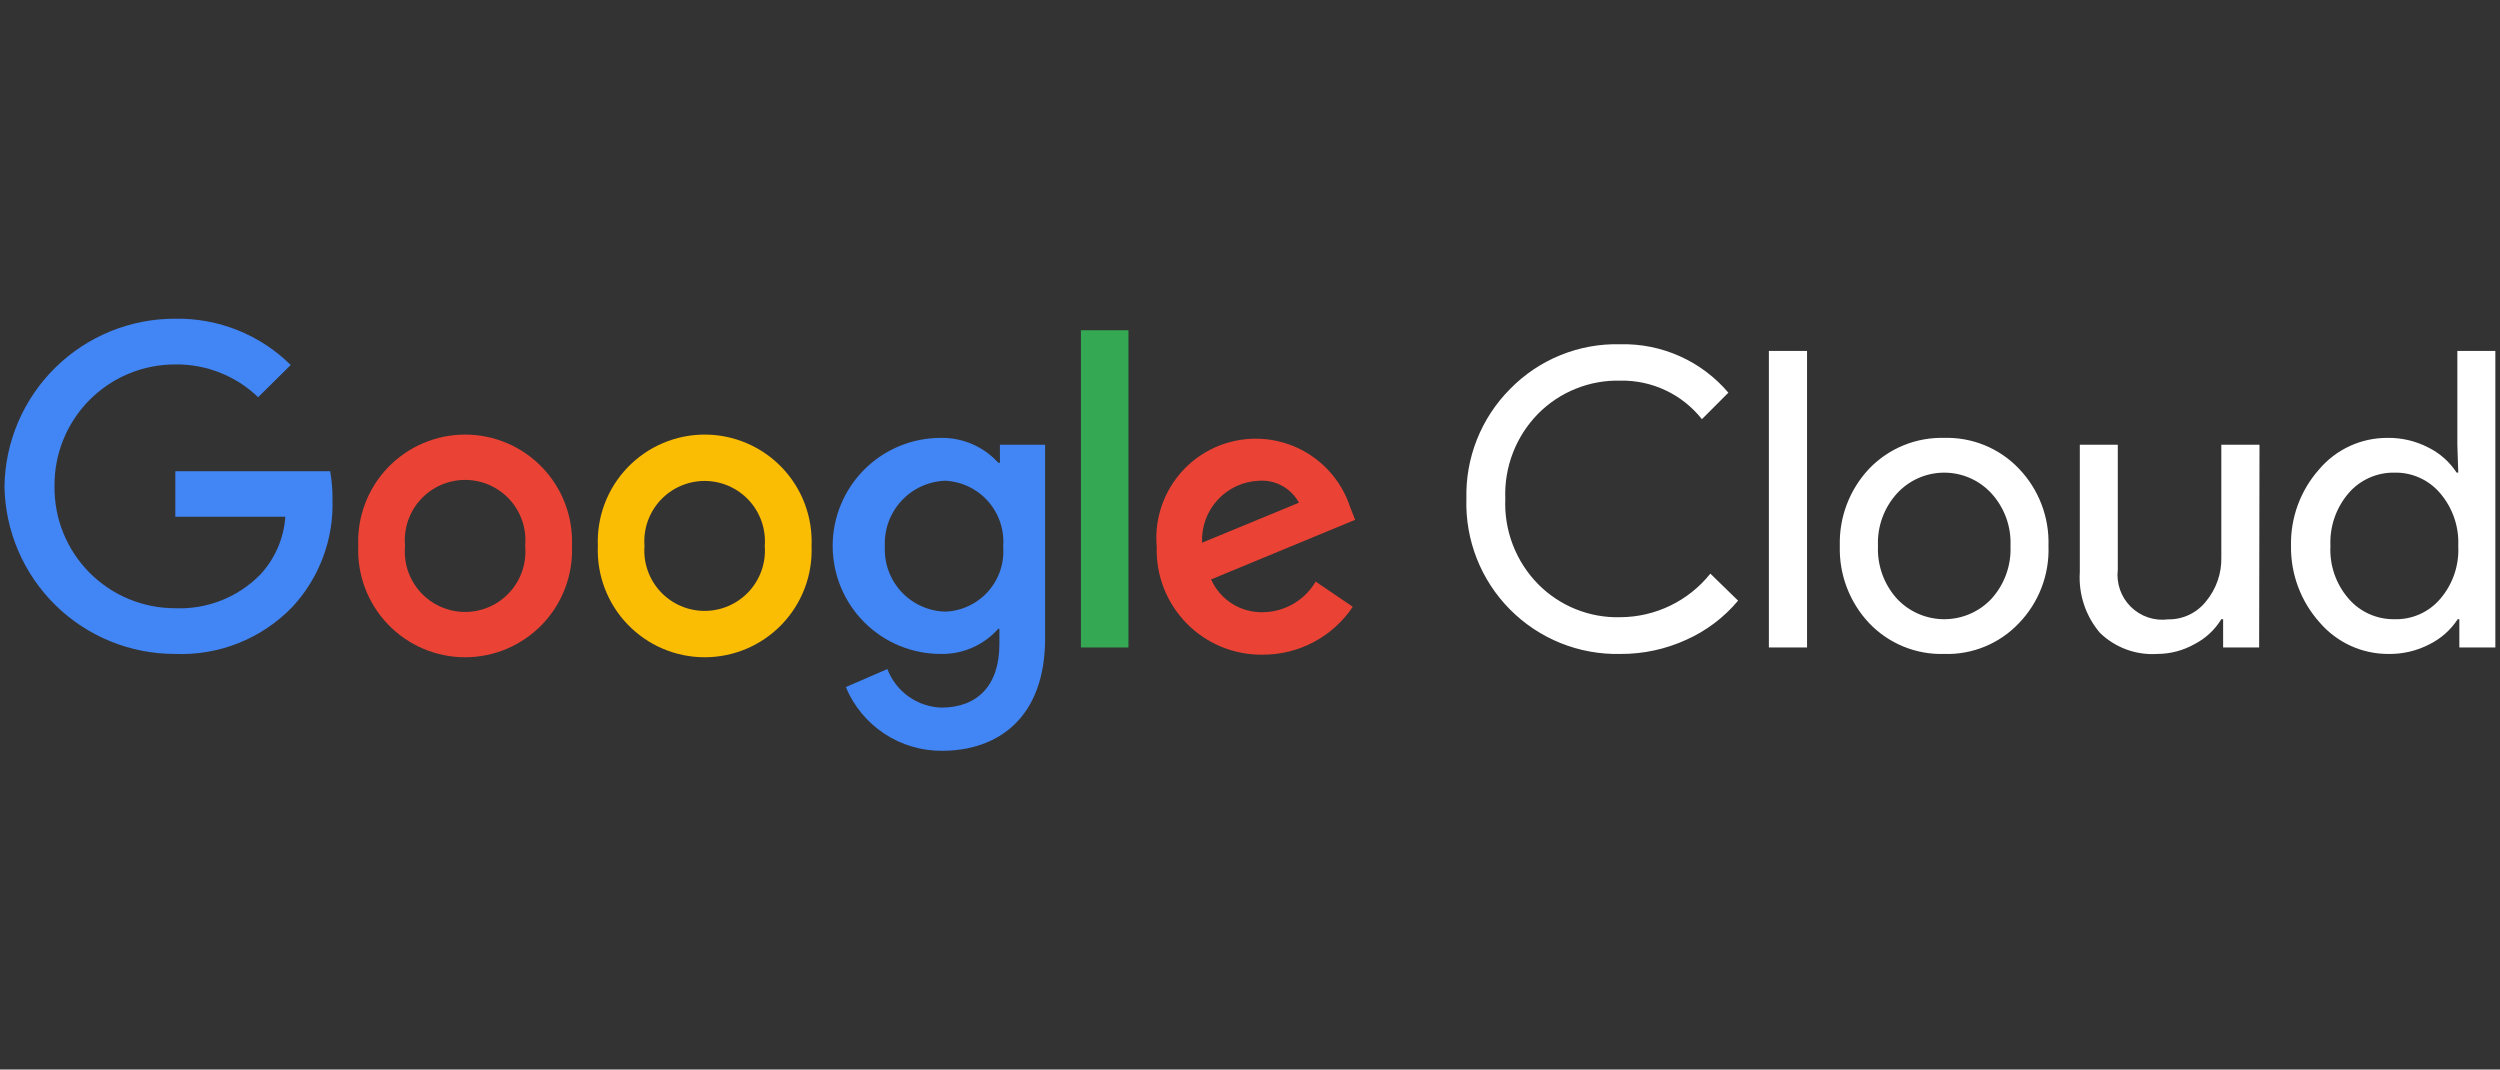
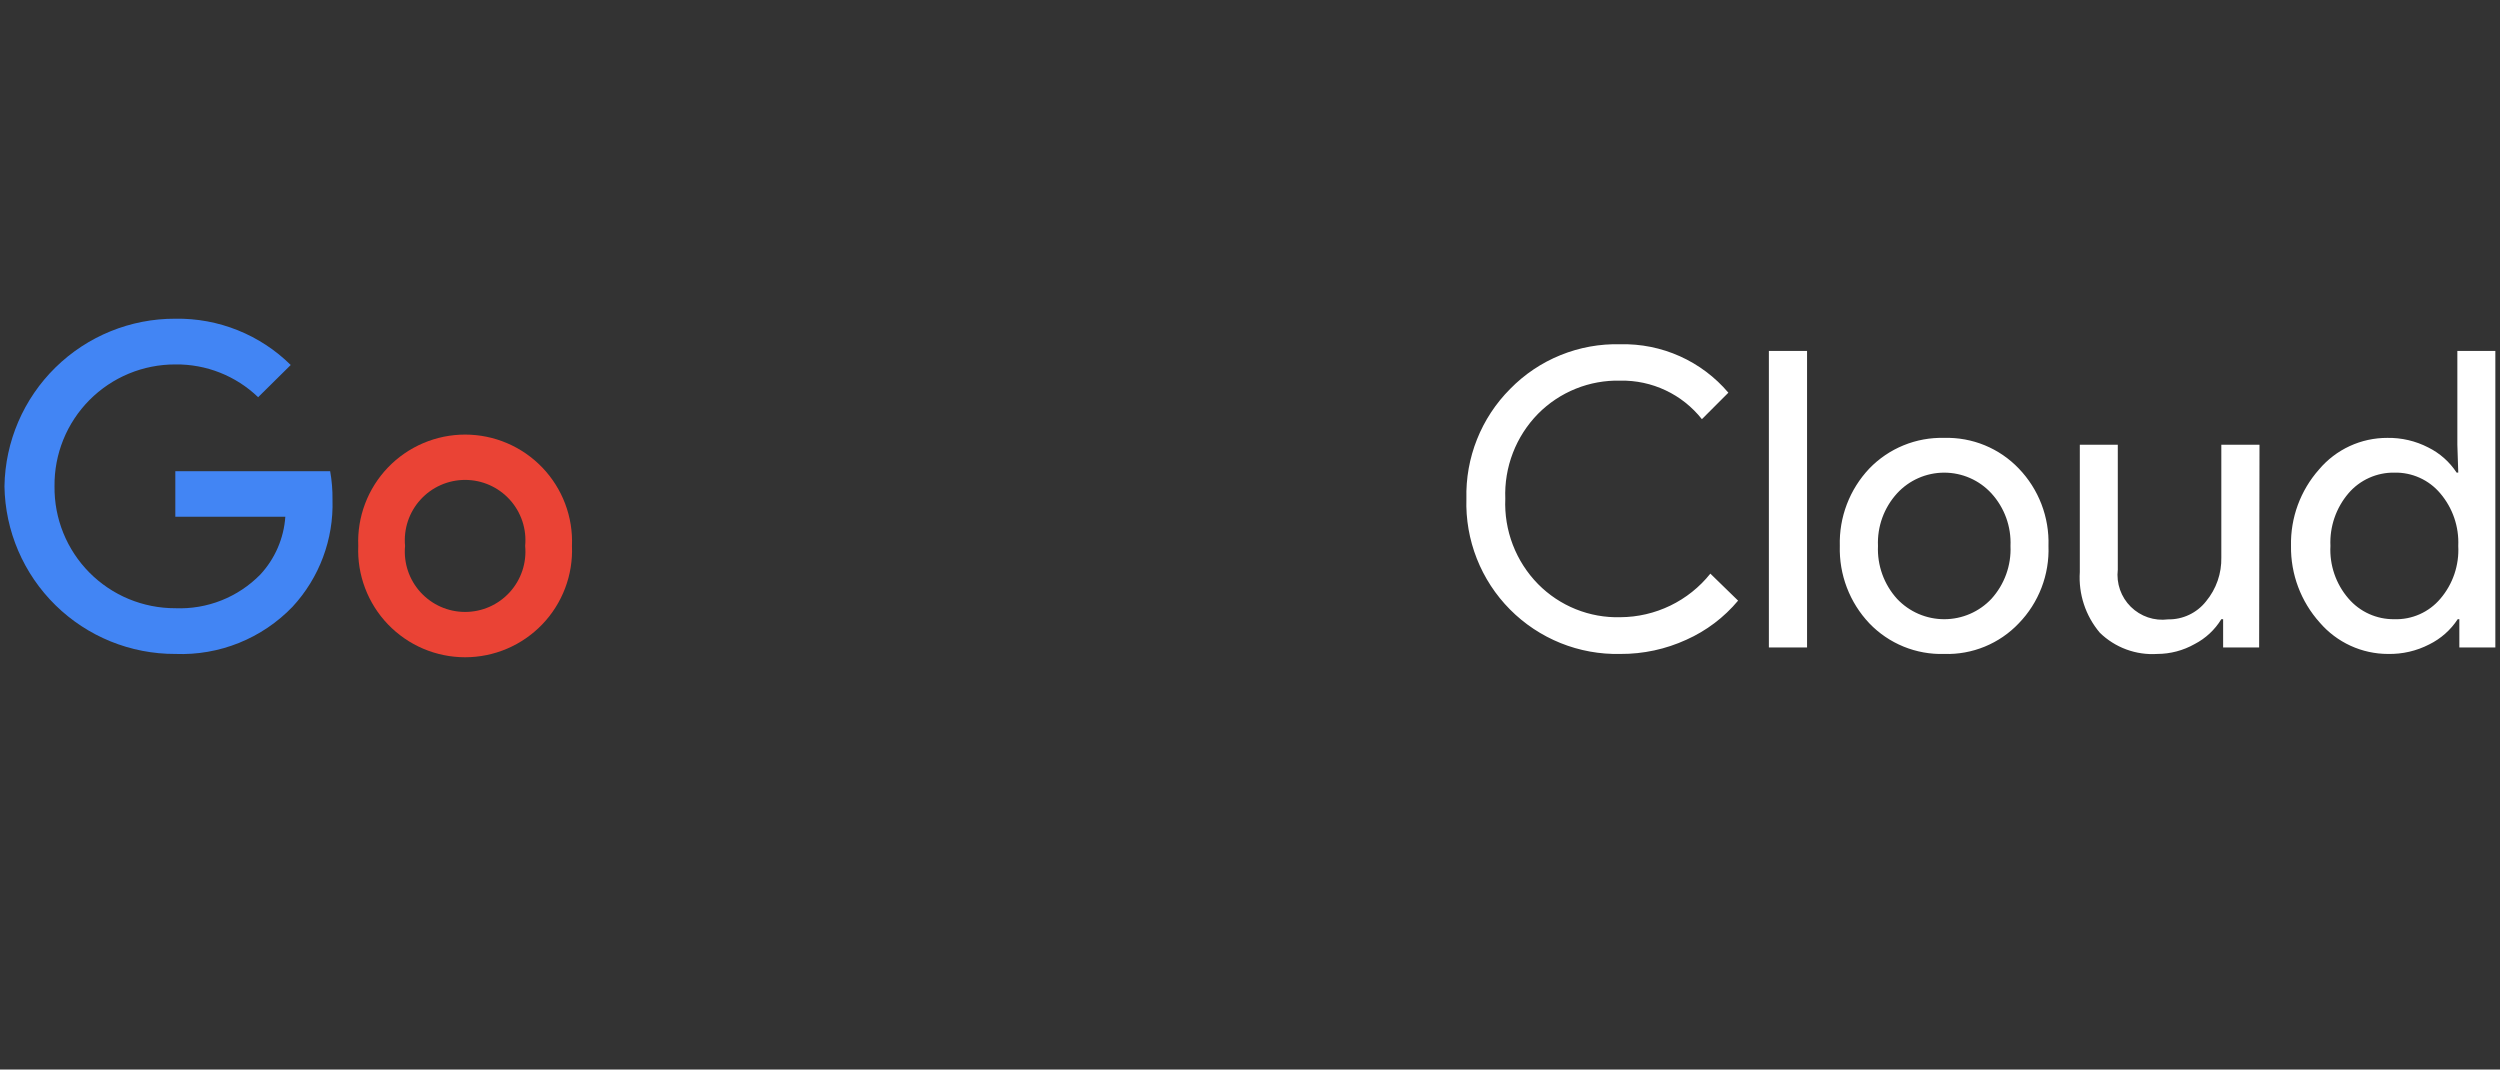
<svg xmlns="http://www.w3.org/2000/svg" width="187" height="80" viewBox="0 0 187 80" fill="none">
  <rect x="0" y="0" width="187" height="80" fill="#333333" stroke="none" />
  <g clip-path="url(#clip0_3054_30056)">
    <path d="M121.202 48.915C119.672 48.95 118.151 48.674 116.731 48.102C115.312 47.529 114.024 46.674 112.947 45.588C111.869 44.501 111.024 43.207 110.464 41.783C109.903 40.359 109.639 38.836 109.687 37.306C109.648 35.786 109.917 34.275 110.48 32.863C111.042 31.45 111.886 30.167 112.96 29.091C114.029 27.997 115.314 27.135 116.732 26.561C118.15 25.986 119.672 25.71 121.202 25.751C122.733 25.713 124.254 26.019 125.653 26.646C127.051 27.273 128.291 28.205 129.282 29.374L127.302 31.354C126.576 30.436 125.648 29.698 124.589 29.198C123.531 28.698 122.372 28.45 121.202 28.472C120.061 28.444 118.927 28.649 117.869 29.075C116.81 29.501 115.85 30.139 115.047 30.95C114.227 31.786 113.586 32.781 113.165 33.874C112.743 34.968 112.55 36.135 112.596 37.306C112.546 38.481 112.738 39.654 113.159 40.752C113.581 41.85 114.223 42.85 115.047 43.69C115.848 44.502 116.808 45.142 117.867 45.568C118.926 45.995 120.061 46.199 121.202 46.167C122.496 46.161 123.773 45.865 124.938 45.301C126.103 44.737 127.127 43.92 127.935 42.908L130.009 44.928C128.959 46.184 127.638 47.183 126.144 47.851C124.594 48.562 122.907 48.925 121.202 48.915ZM135.167 26.25V48.43H132.312V26.25H135.167ZM137.618 40.834C137.587 39.771 137.766 38.713 138.145 37.719C138.524 36.725 139.096 35.816 139.827 35.044C140.55 34.294 141.422 33.703 142.387 33.309C143.351 32.915 144.387 32.726 145.429 32.754C146.467 32.724 147.499 32.913 148.46 33.307C149.42 33.702 150.287 34.293 151.004 35.044C151.743 35.811 152.32 36.719 152.702 37.714C153.083 38.709 153.262 39.77 153.226 40.834C153.266 41.9 153.089 42.962 152.707 43.957C152.325 44.952 151.746 45.86 151.004 46.625C150.289 47.379 149.422 47.972 148.462 48.366C147.501 48.761 146.467 48.948 145.429 48.915C144.387 48.947 143.35 48.759 142.385 48.365C141.42 47.97 140.548 47.378 139.827 46.625C139.096 45.853 138.524 44.944 138.145 43.95C137.766 42.956 137.587 41.898 137.618 40.834ZM140.473 40.834C140.408 42.291 140.921 43.714 141.901 44.794C142.354 45.275 142.901 45.658 143.507 45.92C144.114 46.182 144.768 46.317 145.429 46.317C146.09 46.317 146.744 46.182 147.351 45.92C147.957 45.658 148.504 45.275 148.957 44.794C149.937 43.714 150.45 42.291 150.385 40.834C150.448 39.386 149.934 37.973 148.957 36.902C148.508 36.414 147.963 36.024 147.356 35.758C146.748 35.491 146.092 35.354 145.429 35.354C144.766 35.354 144.11 35.491 143.502 35.758C142.895 36.024 142.35 36.414 141.901 36.902C140.924 37.973 140.41 39.386 140.473 40.834ZM168.983 48.43H166.29V46.316H166.155C165.673 47.106 164.984 47.749 164.162 48.174C163.308 48.658 162.343 48.913 161.361 48.915C160.573 48.966 159.784 48.851 159.044 48.577C158.304 48.303 157.629 47.877 157.065 47.326C155.998 46.063 155.462 44.437 155.57 42.787V33.266H158.411V42.612C158.352 43.118 158.409 43.631 158.577 44.112C158.746 44.593 159.021 45.029 159.383 45.387C159.746 45.745 160.185 46.016 160.667 46.18C161.15 46.343 161.663 46.394 162.169 46.329C162.714 46.339 163.254 46.222 163.747 45.988C164.24 45.755 164.672 45.41 165.01 44.982C165.778 44.057 166.185 42.885 166.155 41.683V33.266H169.01L168.983 48.43ZM178.626 48.915C177.656 48.915 176.698 48.705 175.818 48.301C174.937 47.896 174.153 47.306 173.521 46.572C172.107 44.999 171.337 42.95 171.367 40.834C171.321 38.73 172.071 36.686 173.468 35.111C174.095 34.369 174.877 33.774 175.758 33.367C176.64 32.96 177.6 32.751 178.572 32.754C179.634 32.736 180.684 32.981 181.629 33.468C182.494 33.895 183.229 34.546 183.756 35.353H183.878L183.81 33.266V26.25H186.652V48.43H183.959V46.316H183.837C183.31 47.123 182.575 47.774 181.709 48.201C180.757 48.692 179.697 48.937 178.626 48.915ZM179.097 46.316C179.747 46.337 180.393 46.211 180.988 45.947C181.582 45.684 182.11 45.289 182.531 44.794C183.473 43.697 183.955 42.278 183.878 40.834C183.943 39.401 183.462 37.995 182.531 36.902C182.111 36.403 181.585 36.005 180.99 35.737C180.396 35.469 179.749 35.338 179.097 35.353C178.446 35.343 177.801 35.477 177.207 35.745C176.613 36.012 176.086 36.407 175.663 36.902C174.732 37.995 174.251 39.401 174.316 40.834C174.241 42.27 174.724 43.679 175.663 44.767C176.086 45.261 176.613 45.657 177.207 45.924C177.801 46.192 178.446 46.326 179.097 46.316Z" fill="white" />
    <path d="M13.114 48.915C9.763 48.926 6.543 47.617 4.15 45.27C1.758 42.923 0.387 39.728 0.334 36.377C0.387 33.027 1.758 29.832 4.15 27.485C6.543 25.138 9.763 23.828 13.114 23.84C14.711 23.813 16.297 24.105 17.779 24.7C19.262 25.294 20.611 26.178 21.747 27.301L19.309 29.711C17.647 28.111 15.421 27.23 13.114 27.26C11.92 27.257 10.736 27.491 9.633 27.948C8.53 28.406 7.529 29.079 6.688 29.927C5.847 30.776 5.183 31.783 4.735 32.89C4.287 33.998 4.064 35.183 4.078 36.377C4.064 37.572 4.287 38.757 4.735 39.865C5.183 40.972 5.847 41.979 6.688 42.828C7.529 43.676 8.53 44.349 9.633 44.807C10.736 45.264 11.92 45.498 13.114 45.495C14.291 45.543 15.465 45.344 16.56 44.91C17.655 44.476 18.646 43.818 19.471 42.976C20.57 41.791 21.23 40.266 21.343 38.653H13.114V35.246H24.696C24.822 35.953 24.881 36.67 24.871 37.388C24.962 40.343 23.889 43.216 21.881 45.387C20.752 46.56 19.387 47.481 17.876 48.09C16.364 48.698 14.742 48.979 13.114 48.915Z" fill="#4285F4" />
    <path d="M42.783 40.835C42.828 41.912 42.654 42.987 42.272 43.995C41.89 45.004 41.308 45.925 40.562 46.702C39.815 47.48 38.919 48.099 37.927 48.522C36.936 48.945 35.869 49.163 34.791 49.163C33.712 49.163 32.645 48.945 31.654 48.522C30.662 48.099 29.766 47.48 29.019 46.702C28.273 45.925 27.691 45.004 27.309 43.995C26.927 42.987 26.753 41.912 26.798 40.835C26.753 39.758 26.927 38.683 27.309 37.674C27.691 36.666 28.273 35.745 29.019 34.968C29.766 34.19 30.662 33.571 31.654 33.148C32.645 32.725 33.712 32.507 34.791 32.507C35.869 32.507 36.936 32.725 37.927 33.148C38.919 33.571 39.815 34.19 40.562 34.968C41.308 35.745 41.89 36.666 42.272 37.674C42.654 38.683 42.828 39.758 42.783 40.835ZM39.282 40.835C39.341 40.209 39.269 39.578 39.071 38.982C38.872 38.386 38.551 37.838 38.128 37.373C37.705 36.908 37.19 36.537 36.615 36.282C36.04 36.028 35.419 35.897 34.791 35.897C34.162 35.897 33.541 36.028 32.966 36.282C32.391 36.537 31.876 36.908 31.453 37.373C31.03 37.838 30.709 38.386 30.51 38.982C30.312 39.578 30.24 40.209 30.299 40.835C30.24 41.461 30.312 42.092 30.51 42.688C30.709 43.284 31.03 43.832 31.453 44.297C31.876 44.762 32.391 45.133 32.966 45.388C33.541 45.642 34.162 45.773 34.791 45.773C35.419 45.773 36.04 45.642 36.615 45.388C37.19 45.133 37.705 44.762 38.128 44.297C38.551 43.832 38.872 43.284 39.071 42.688C39.269 42.092 39.341 41.461 39.282 40.835Z" fill="#EA4335" />
-     <path d="M60.705 40.835C60.749 41.912 60.575 42.987 60.194 43.995C59.812 45.004 59.23 45.925 58.484 46.702C57.737 47.48 56.841 48.099 55.849 48.522C54.858 48.945 53.791 49.163 52.712 49.163C51.634 49.163 50.567 48.945 49.575 48.522C48.584 48.099 47.688 47.48 46.941 46.702C46.194 45.925 45.613 45.004 45.231 43.995C44.849 42.987 44.675 41.912 44.72 40.835C44.675 39.758 44.849 38.683 45.231 37.674C45.613 36.666 46.194 35.745 46.941 34.968C47.688 34.19 48.584 33.571 49.575 33.148C50.567 32.725 51.634 32.507 52.712 32.507C53.791 32.507 54.858 32.725 55.849 33.148C56.841 33.571 57.737 34.19 58.484 34.968C59.23 35.745 59.812 36.666 60.194 37.674C60.575 38.683 60.749 39.758 60.705 40.835ZM57.204 40.835C57.252 40.215 57.171 39.592 56.967 39.005C56.763 38.417 56.439 37.879 56.017 37.422C55.594 36.966 55.082 36.602 54.512 36.353C53.943 36.104 53.328 35.975 52.706 35.975C52.084 35.975 51.469 36.104 50.899 36.353C50.329 36.602 49.817 36.966 49.395 37.422C48.972 37.879 48.649 38.417 48.444 39.005C48.24 39.592 48.16 40.215 48.208 40.835C48.16 41.455 48.24 42.078 48.444 42.665C48.649 43.253 48.972 43.791 49.395 44.248C49.817 44.704 50.329 45.068 50.899 45.317C51.469 45.566 52.084 45.695 52.706 45.695C53.328 45.695 53.943 45.566 54.512 45.317C55.082 45.068 55.594 44.704 56.017 44.248C56.439 43.791 56.763 43.253 56.967 42.665C57.171 42.078 57.252 41.455 57.204 40.835Z" fill="#FBBC04" />
-     <path d="M78.174 33.266V47.757C78.174 53.709 74.633 56.16 70.458 56.16C68.921 56.169 67.417 55.72 66.136 54.871C64.856 54.022 63.857 52.811 63.266 51.393L66.377 50.046C66.691 50.872 67.242 51.586 67.961 52.099C68.68 52.612 69.535 52.9 70.417 52.928C73.111 52.928 74.754 51.272 74.754 48.188V47.029H74.673C74.134 47.637 73.47 48.121 72.726 48.446C71.982 48.772 71.175 48.932 70.364 48.915C68.221 48.915 66.165 48.063 64.65 46.548C63.135 45.033 62.283 42.977 62.283 40.834C62.283 38.691 63.135 36.636 64.65 35.121C66.165 33.605 68.221 32.754 70.364 32.754C71.173 32.739 71.976 32.897 72.719 33.218C73.462 33.538 74.128 34.014 74.673 34.613H74.794V33.266H78.174ZM75.037 40.888C75.086 40.278 75.012 39.663 74.819 39.082C74.626 38.501 74.318 37.964 73.914 37.504C73.509 37.044 73.016 36.67 72.464 36.405C71.912 36.14 71.312 35.988 70.7 35.959C70.079 35.982 69.468 36.128 68.903 36.388C68.339 36.649 67.832 37.02 67.412 37.479C66.992 37.937 66.667 38.475 66.457 39.06C66.248 39.646 66.156 40.267 66.189 40.888C66.16 41.505 66.254 42.122 66.466 42.702C66.678 43.282 67.004 43.813 67.424 44.266C67.844 44.719 68.35 45.083 68.913 45.338C69.475 45.593 70.083 45.733 70.7 45.75C71.31 45.728 71.908 45.583 72.46 45.324C73.012 45.064 73.506 44.695 73.911 44.24C74.316 43.784 74.625 43.251 74.818 42.673C75.012 42.094 75.086 41.483 75.037 40.875V40.888Z" fill="#4285F4" />
-     <path d="M84.409 24.702V48.431H80.853V24.702H84.409Z" fill="#34A853" />
-     <path d="M98.413 43.502L101.188 45.388C100.447 46.493 99.445 47.398 98.27 48.023C97.095 48.648 95.785 48.973 94.454 48.97C93.396 48.985 92.345 48.785 91.366 48.383C90.387 47.98 89.5 47.383 88.758 46.627C88.017 45.872 87.436 44.974 87.052 43.988C86.668 43.002 86.487 41.947 86.522 40.889C86.364 39.071 86.881 37.257 87.975 35.795C89.068 34.333 90.661 33.325 92.451 32.962C94.24 32.599 96.1 32.907 97.677 33.828C99.253 34.749 100.436 36.217 100.999 37.954L101.363 38.883L90.589 43.34C90.925 44.095 91.479 44.732 92.18 45.169C92.88 45.606 93.696 45.822 94.521 45.791C95.312 45.774 96.084 45.554 96.765 45.153C97.447 44.752 98.014 44.184 98.413 43.502ZM89.916 40.593L97.161 37.603C96.871 37.067 96.432 36.627 95.896 36.335C95.361 36.043 94.752 35.913 94.144 35.961C93.562 35.986 92.991 36.127 92.463 36.374C91.936 36.621 91.462 36.969 91.069 37.4C90.676 37.83 90.372 38.334 90.174 38.882C89.976 39.43 89.888 40.011 89.916 40.593Z" fill="#EA4335" />
  </g>
  <defs>
    <clipPath id="clip0_3054_30056">
      <rect width="186.318" height="32.321" fill="white" transform="translate(0.334 23.839)" />
    </clipPath>
  </defs>
</svg>